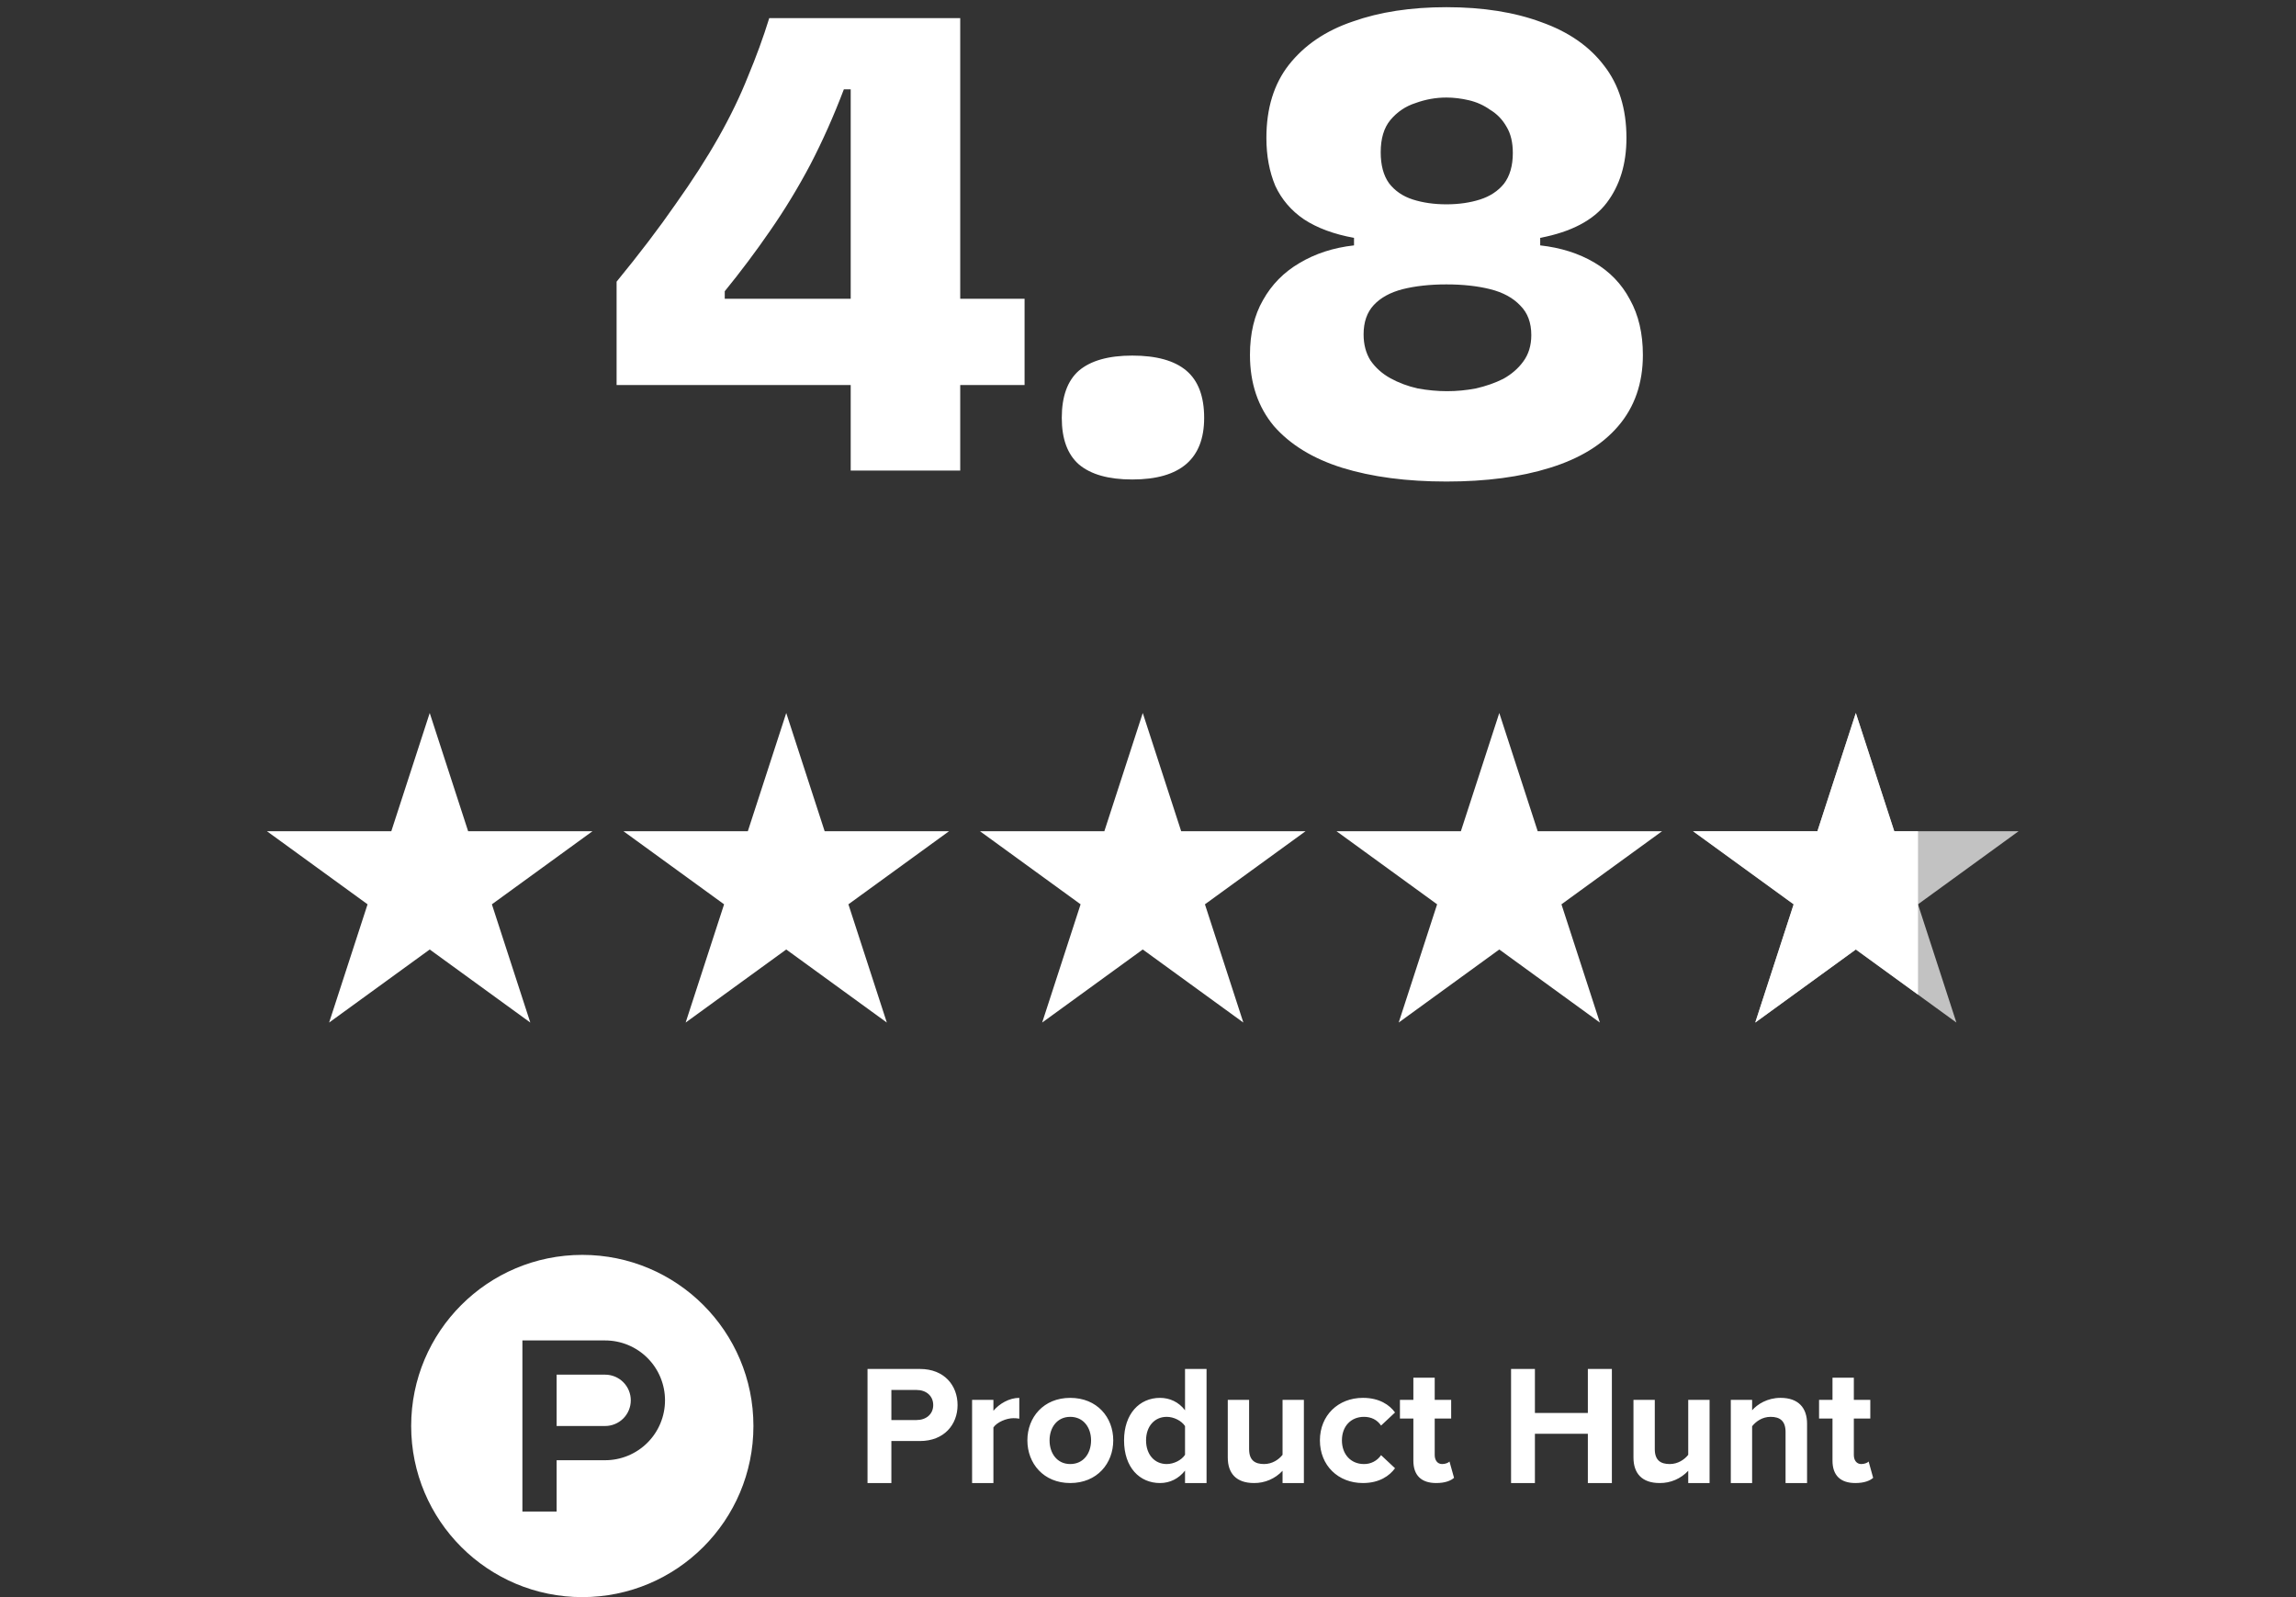
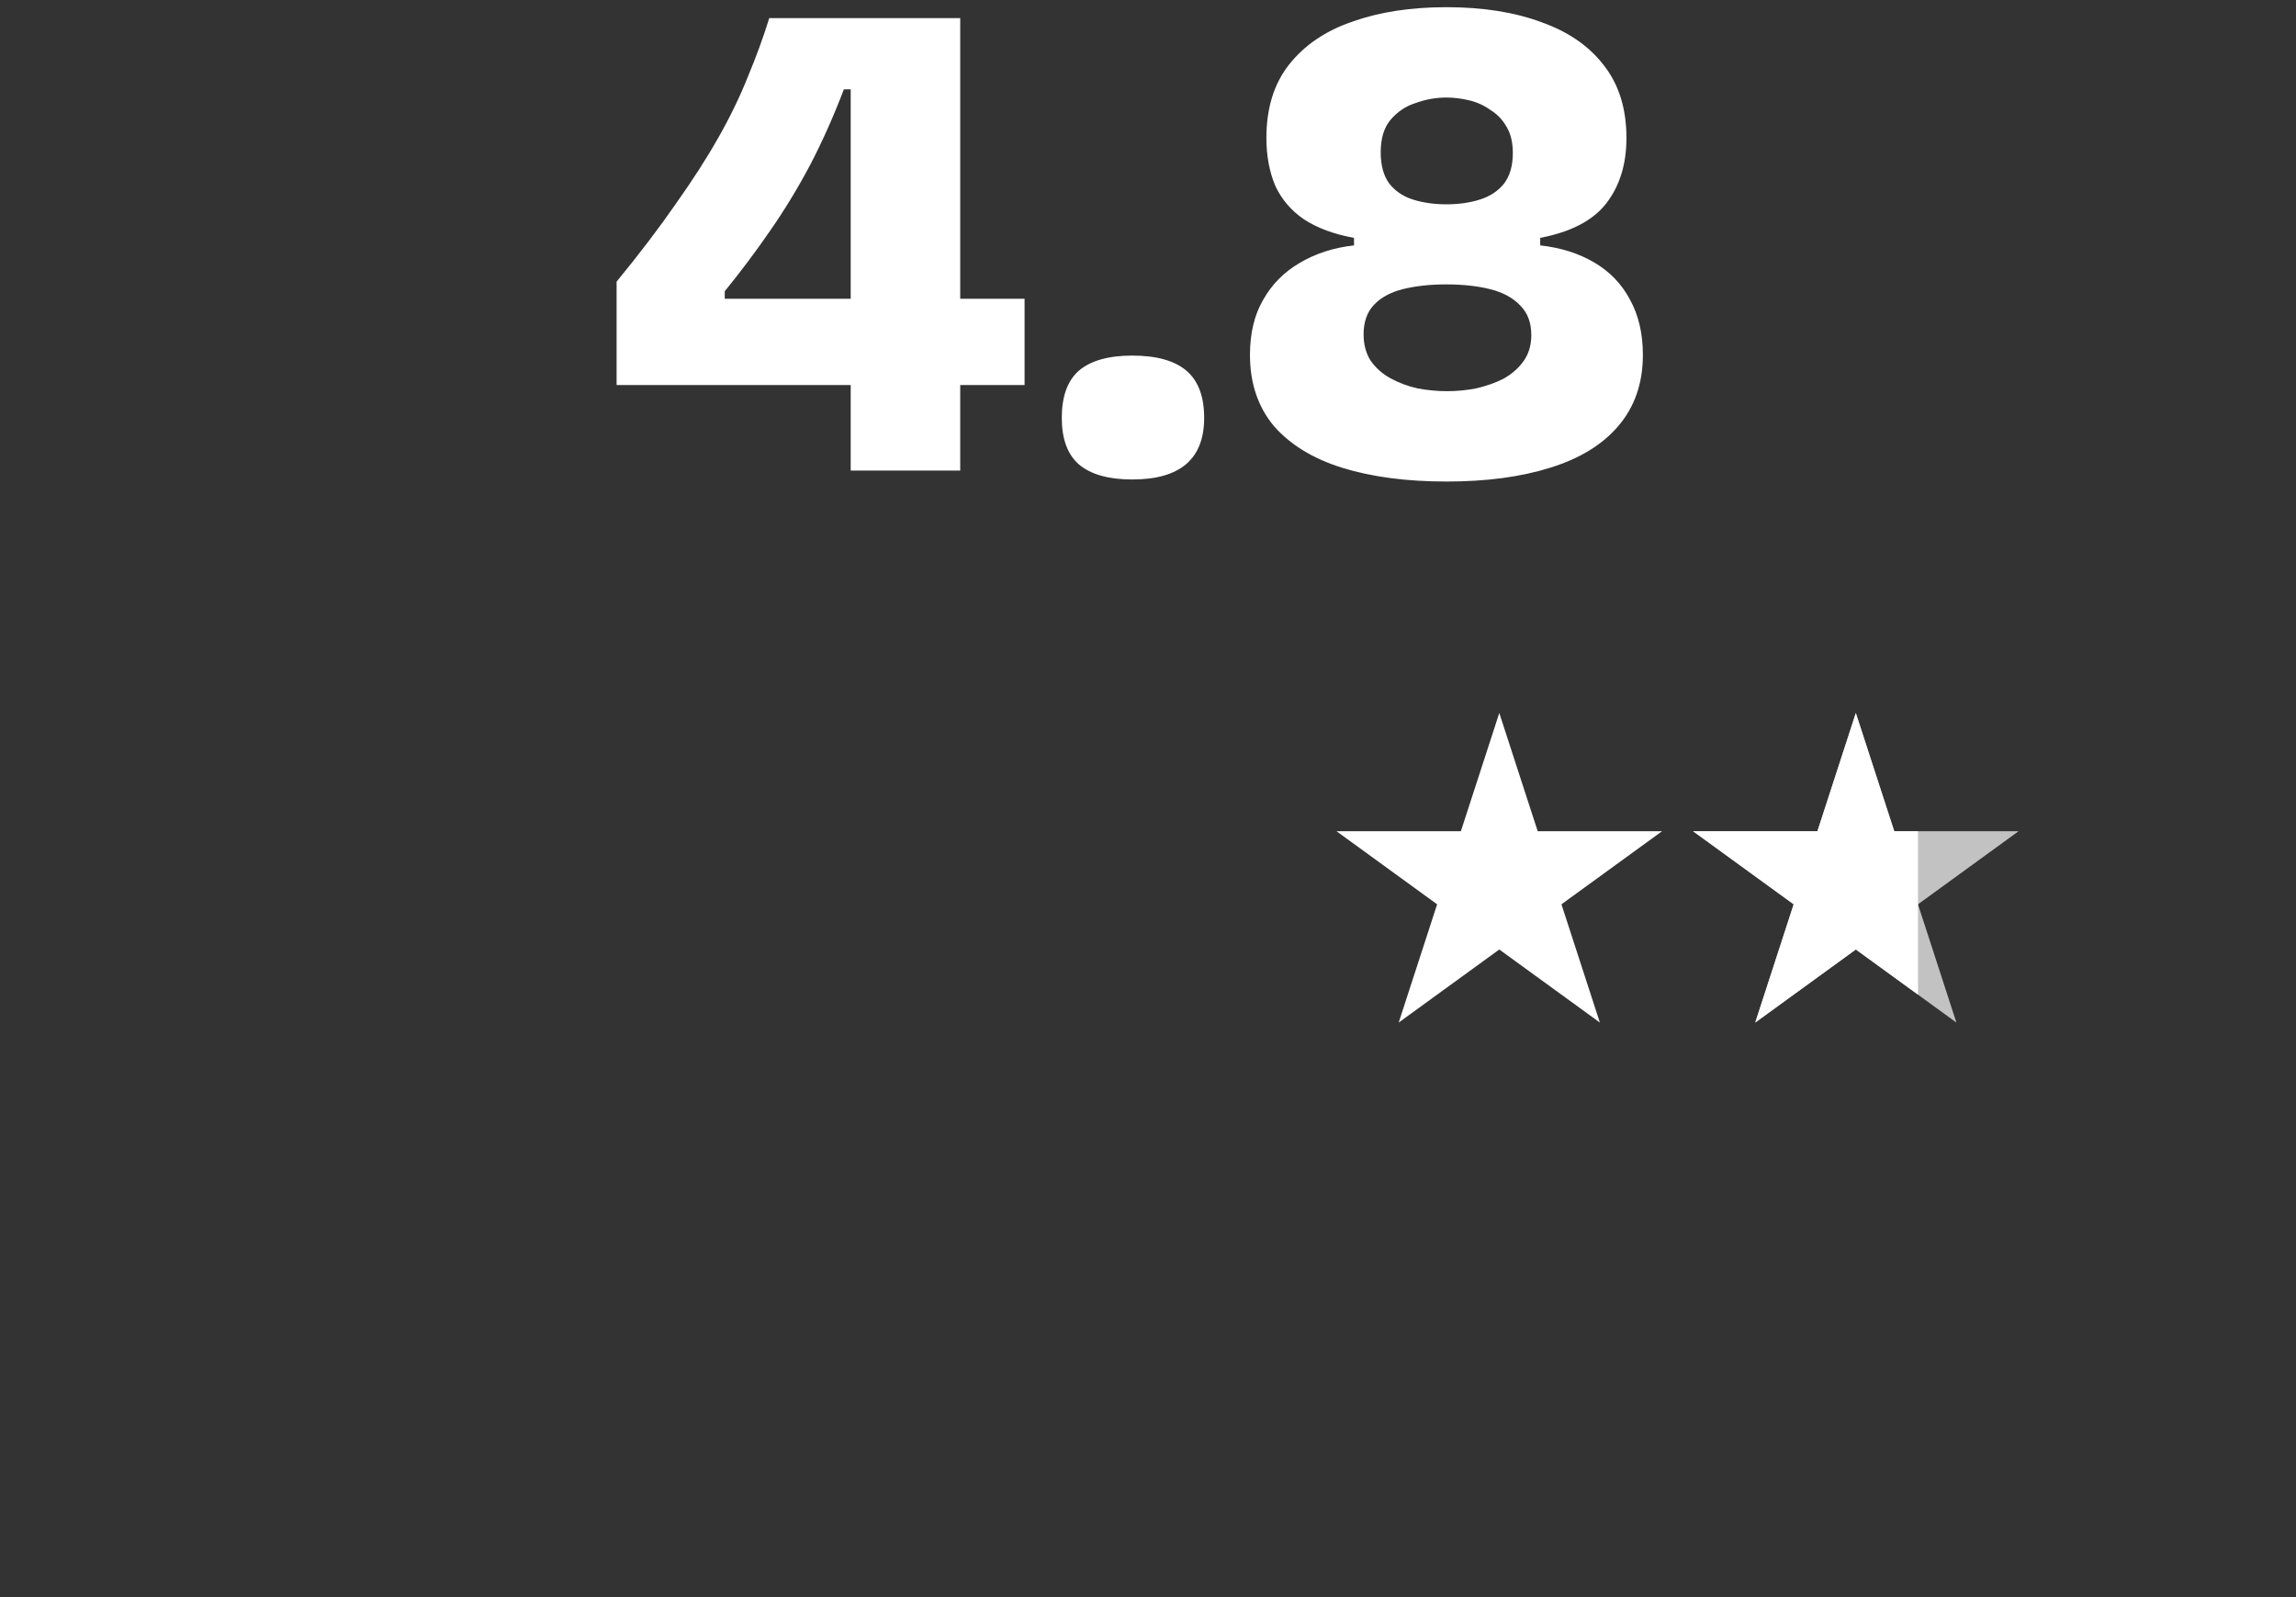
<svg xmlns="http://www.w3.org/2000/svg" width="161" height="112" viewBox="0 0 161 112" fill="none">
  <rect x="0" y="0" width="161" height="112" fill="#333333" stroke="none" />
  <path d="M43.237 27V19.752C44.837 17.8 46.213 15.992 47.365 14.328C48.549 12.664 49.557 11.096 50.389 9.624C51.221 8.152 51.909 6.728 52.453 5.352C53.029 3.976 53.525 2.616 53.941 1.272H67.333V33H59.653V6.264H59.173C58.469 8.12 57.685 9.88 56.821 11.544C55.957 13.176 55.013 14.728 53.989 16.2C52.997 17.64 51.941 19.048 50.821 20.424V20.952H71.845V27H43.237ZM79.398 33.624C77.734 33.624 76.486 33.272 75.654 32.568C74.854 31.864 74.454 30.776 74.454 29.304C74.454 27.8 74.854 26.696 75.654 25.992C76.486 25.288 77.734 24.936 79.398 24.936C81.094 24.936 82.358 25.288 83.19 25.992C84.022 26.696 84.438 27.8 84.438 29.304C84.438 32.184 82.758 33.624 79.398 33.624ZM101.426 33.768C98.642 33.768 96.21 33.448 94.13 32.808C92.082 32.168 90.482 31.192 89.33 29.88C88.21 28.536 87.65 26.872 87.65 24.888C87.65 23.384 87.954 22.104 88.562 21.048C89.17 19.96 90.018 19.096 91.106 18.456C92.226 17.784 93.506 17.368 94.946 17.208V16.776L101.426 15.528L108.002 16.776V17.208C109.442 17.368 110.706 17.768 111.794 18.408C112.882 19.048 113.714 19.912 114.29 21C114.898 22.088 115.202 23.384 115.202 24.888C115.202 26.872 114.626 28.536 113.474 29.88C112.354 31.192 110.754 32.168 108.674 32.808C106.626 33.448 104.21 33.768 101.426 33.768ZM101.474 27.432C102.146 27.432 102.818 27.368 103.49 27.24C104.194 27.08 104.834 26.856 105.41 26.568C105.986 26.248 106.45 25.848 106.802 25.368C107.186 24.856 107.378 24.232 107.378 23.496C107.378 22.632 107.122 21.944 106.61 21.432C106.098 20.888 105.394 20.504 104.498 20.28C103.602 20.056 102.578 19.944 101.426 19.944C100.274 19.944 99.25 20.056 98.354 20.28C97.49 20.504 96.818 20.872 96.338 21.384C95.858 21.896 95.618 22.584 95.618 23.448C95.618 24.152 95.778 24.76 96.098 25.272C96.45 25.784 96.914 26.2 97.49 26.52C98.066 26.84 98.706 27.08 99.41 27.24C100.114 27.368 100.802 27.432 101.474 27.432ZM101.426 14.328C102.29 14.328 103.074 14.216 103.778 13.992C104.482 13.768 105.042 13.4 105.458 12.888C105.874 12.344 106.082 11.624 106.082 10.728C106.082 9.992 105.938 9.384 105.65 8.904C105.362 8.392 104.978 7.992 104.498 7.704C104.05 7.384 103.554 7.16 103.01 7.032C102.466 6.904 101.938 6.84 101.426 6.84C100.69 6.84 99.97 6.968 99.266 7.224C98.562 7.448 97.97 7.848 97.49 8.424C97.042 8.968 96.818 9.72 96.818 10.68C96.818 11.576 97.01 12.296 97.394 12.84C97.81 13.384 98.37 13.768 99.074 13.992C99.778 14.216 100.562 14.328 101.426 14.328ZM101.426 18.936L94.946 17.304V16.68C93.538 16.424 92.37 15.992 91.442 15.384C90.546 14.776 89.874 13.992 89.426 13.032C89.01 12.04 88.802 10.92 88.802 9.672C88.802 7.592 89.33 5.88 90.386 4.536C91.474 3.16 92.962 2.152 94.85 1.512C96.738 0.84 98.93 0.504 101.426 0.504C103.986 0.504 106.21 0.856 108.098 1.56C109.986 2.232 111.442 3.24 112.466 4.584C113.522 5.928 114.05 7.624 114.05 9.672C114.05 11.496 113.586 13.016 112.658 14.232C111.73 15.448 110.178 16.264 108.002 16.68V17.256L101.426 18.936Z" fill="white" />
-   <path d="M30.133 50L32.827 58.292H41.545L34.492 63.416L37.186 71.708L30.133 66.584L23.079 71.708L25.774 63.416L18.72 58.292H27.439L30.133 50Z" fill="white" />
-   <path d="M55.133 50L57.827 58.292H66.546L59.492 63.416L62.186 71.708L55.133 66.584L48.079 71.708L50.774 63.416L43.72 58.292H52.439L55.133 50Z" fill="white" />
-   <path d="M80.133 50L82.827 58.292H91.546L84.492 63.416L87.186 71.708L80.133 66.584L73.079 71.708L75.774 63.416L68.72 58.292H77.439L80.133 50Z" fill="white" />
  <path d="M105.133 50L107.827 58.292H116.545L109.492 63.416L112.186 71.708L105.133 66.584L98.079 71.708L100.774 63.416L93.72 58.292H102.439L105.133 50Z" fill="white" />
  <path d="M130.133 50L132.827 58.292H141.545L134.492 63.416L137.186 71.708L130.133 66.584L123.079 71.708L125.774 63.416L118.72 58.292H127.439L130.133 50Z" fill="white" fill-opacity="0.7" />
  <path d="M130.135 50L132.83 58.292H134.495V69.751L130.135 66.584L123.082 71.708L125.776 63.416L118.723 58.292H127.441L130.135 50Z" fill="white" />
  <g clip-path="url(#clip0_2099_355)">
-     <path d="M39.032 100H42.432C42.91 100 43.367 99.81 43.705 99.473C44.043 99.135 44.232 98.677 44.232 98.2C44.232 97.723 44.043 97.265 43.705 96.927C43.367 96.59 42.91 96.4 42.432 96.4H39.032V100Z" fill="white" />
-     <path fill-rule="evenodd" clip-rule="evenodd" d="M52.832 100C52.832 106.628 47.46 112 40.832 112C34.204 112 28.832 106.628 28.832 100C28.832 93.372 34.204 88 40.832 88C47.46 88 52.832 93.372 52.832 100ZM36.632 94H42.432C43.546 94 44.614 94.442 45.402 95.23C46.19 96.018 46.632 97.086 46.632 98.2C46.632 99.314 46.19 100.382 45.402 101.17C44.614 101.958 43.546 102.4 42.432 102.4H39.032V106H36.632V94Z" fill="white" />
+     <path fill-rule="evenodd" clip-rule="evenodd" d="M52.832 100C52.832 106.628 47.46 112 40.832 112C34.204 112 28.832 106.628 28.832 100C28.832 93.372 34.204 88 40.832 88C47.46 88 52.832 93.372 52.832 100ZM36.632 94H42.432C46.19 96.018 46.632 97.086 46.632 98.2C46.632 99.314 46.19 100.382 45.402 101.17C44.614 101.958 43.546 102.4 42.432 102.4H39.032V106H36.632V94Z" fill="white" />
    <path fill-rule="evenodd" clip-rule="evenodd" d="M60.832 104V96H64.508C66.216 96 67.146 97.155 67.146 98.533C67.146 99.9 66.204 101.054 64.508 101.054H62.505V104H60.832ZM71.475 98.027V99.487C71.34 99.461 71.201 99.449 71.063 99.452C70.568 99.452 69.908 99.734 69.66 100.1V104H68.165V98.168H69.66V98.934C70.073 98.439 70.768 98.027 71.475 98.027ZM75.047 98.027C76.932 98.027 78.063 99.394 78.063 101.007C78.063 102.621 76.932 104 75.047 104C73.173 104 72.042 102.621 72.042 101.007C72.042 99.394 73.173 98.027 75.047 98.027ZM64.272 97.473C64.931 97.473 65.439 97.873 65.439 98.533C65.439 99.181 64.931 99.582 64.272 99.582H62.505V97.473H64.272ZM84.606 96V104H83.097V103.128C82.65 103.694 82.038 104 81.342 104C79.916 104 78.821 102.916 78.821 101.007C78.821 99.158 79.893 98.027 81.342 98.027C82.014 98.027 82.65 98.309 83.097 98.898V96.001L84.606 96ZM75.047 99.358C75.989 99.358 76.508 100.124 76.508 101.007C76.508 101.903 75.989 102.668 75.047 102.668C74.115 102.668 73.597 101.903 73.597 101.007C73.597 100.124 74.115 99.358 75.047 99.358ZM87.59 98.167V101.62C87.59 102.41 88.003 102.668 88.639 102.668C89.216 102.668 89.676 102.35 89.935 102.02V98.168H91.431V104H89.935V103.14C89.679 103.414 89.369 103.633 89.024 103.781C88.68 103.929 88.308 104.004 87.933 104C86.684 104 86.094 103.316 86.094 102.209V98.168L87.59 98.167ZM100.605 96.612V98.167H101.759V99.475H100.605V102.032C100.605 102.397 100.793 102.668 101.123 102.668C101.346 102.668 101.559 102.585 101.641 102.491L101.96 103.634C101.736 103.835 101.335 104 100.71 104C99.662 104 99.108 103.457 99.108 102.432V99.475H98.166V98.167H99.108V96.612H100.605ZM107.631 96V99.086H111.343V95.999H113.028V104H111.343V100.547H107.631V104H105.959V96H107.631ZM116.037 98.167V101.62C116.037 102.41 116.45 102.668 117.086 102.668C117.663 102.668 118.123 102.35 118.382 102.02V98.168H119.879V104H118.382V103.14C118.126 103.414 117.816 103.633 117.472 103.781C117.127 103.929 116.755 104.004 116.38 104C115.131 104 114.542 103.316 114.542 102.209V98.168L116.037 98.167ZM129.995 96.612V98.167H131.149V99.475H129.995V102.032C129.995 102.397 130.183 102.668 130.513 102.668C130.736 102.668 130.949 102.585 131.032 102.491L131.349 103.634C131.126 103.835 130.725 104 130.1 104C129.052 104 128.498 103.457 128.498 102.432V99.475H127.556V98.167H128.498V96.612H129.995ZM95.571 98.026C96.738 98.026 97.445 98.532 97.822 99.052L96.843 99.969C96.573 99.569 96.16 99.358 95.642 99.358C94.734 99.358 94.098 100.017 94.098 101.007C94.098 101.997 94.734 102.668 95.642 102.668C95.879 102.672 96.112 102.617 96.322 102.508C96.532 102.399 96.711 102.24 96.843 102.044L97.822 102.962C97.445 103.481 96.738 104 95.571 104C93.827 104 92.555 102.762 92.555 101.007C92.555 99.263 93.827 98.026 95.571 98.026ZM124.854 98.026C126.114 98.026 126.715 98.733 126.715 99.841V104H125.207V100.418C125.207 99.628 124.795 99.358 124.158 99.358C123.569 99.358 123.122 99.688 122.862 100.017V104H121.367V98.168H122.862V98.898C123.228 98.474 123.935 98.026 124.854 98.026ZM81.813 99.358C82.308 99.358 82.85 99.629 83.097 100.006V102.02C82.85 102.398 82.308 102.668 81.813 102.668C80.954 102.668 80.364 101.997 80.364 101.007C80.364 100.029 80.954 99.358 81.813 99.358Z" fill="white" />
  </g>
  <defs>
    <clipPath id="clip0_2099_355">
-       <rect width="102.6" height="24" fill="white" transform="translate(28.832 88)" />
-     </clipPath>
+       </clipPath>
  </defs>
</svg>